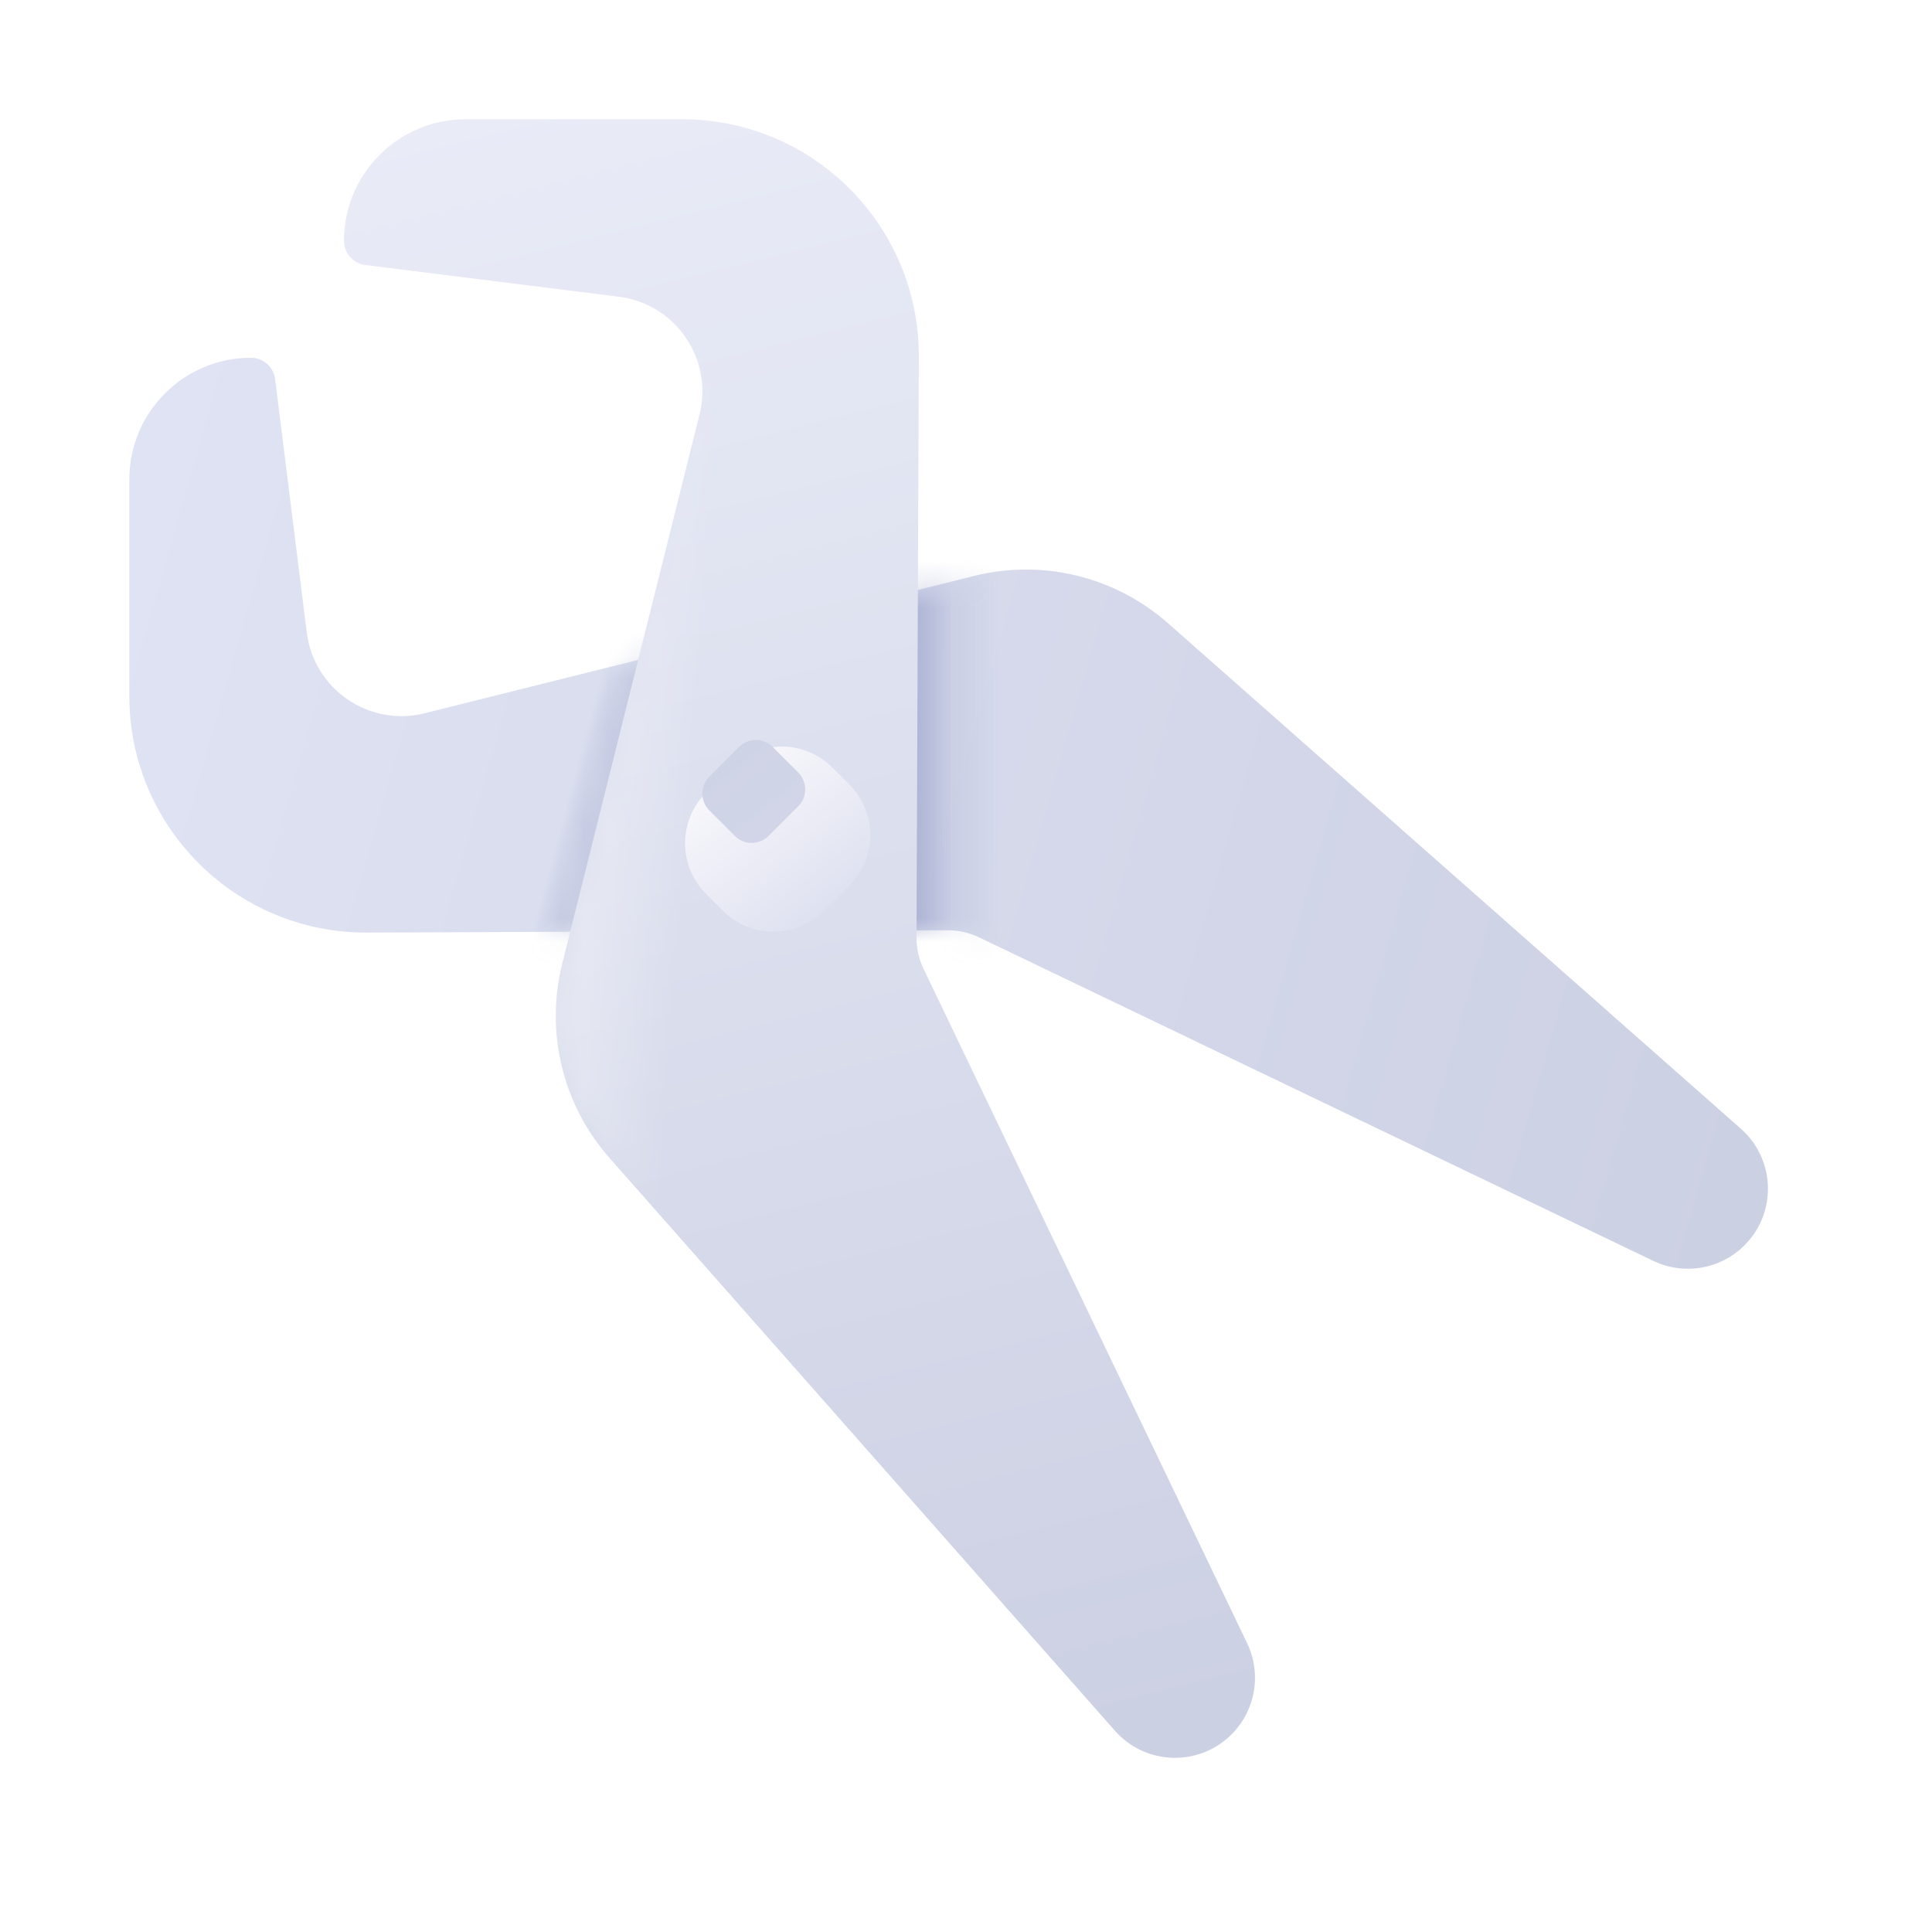
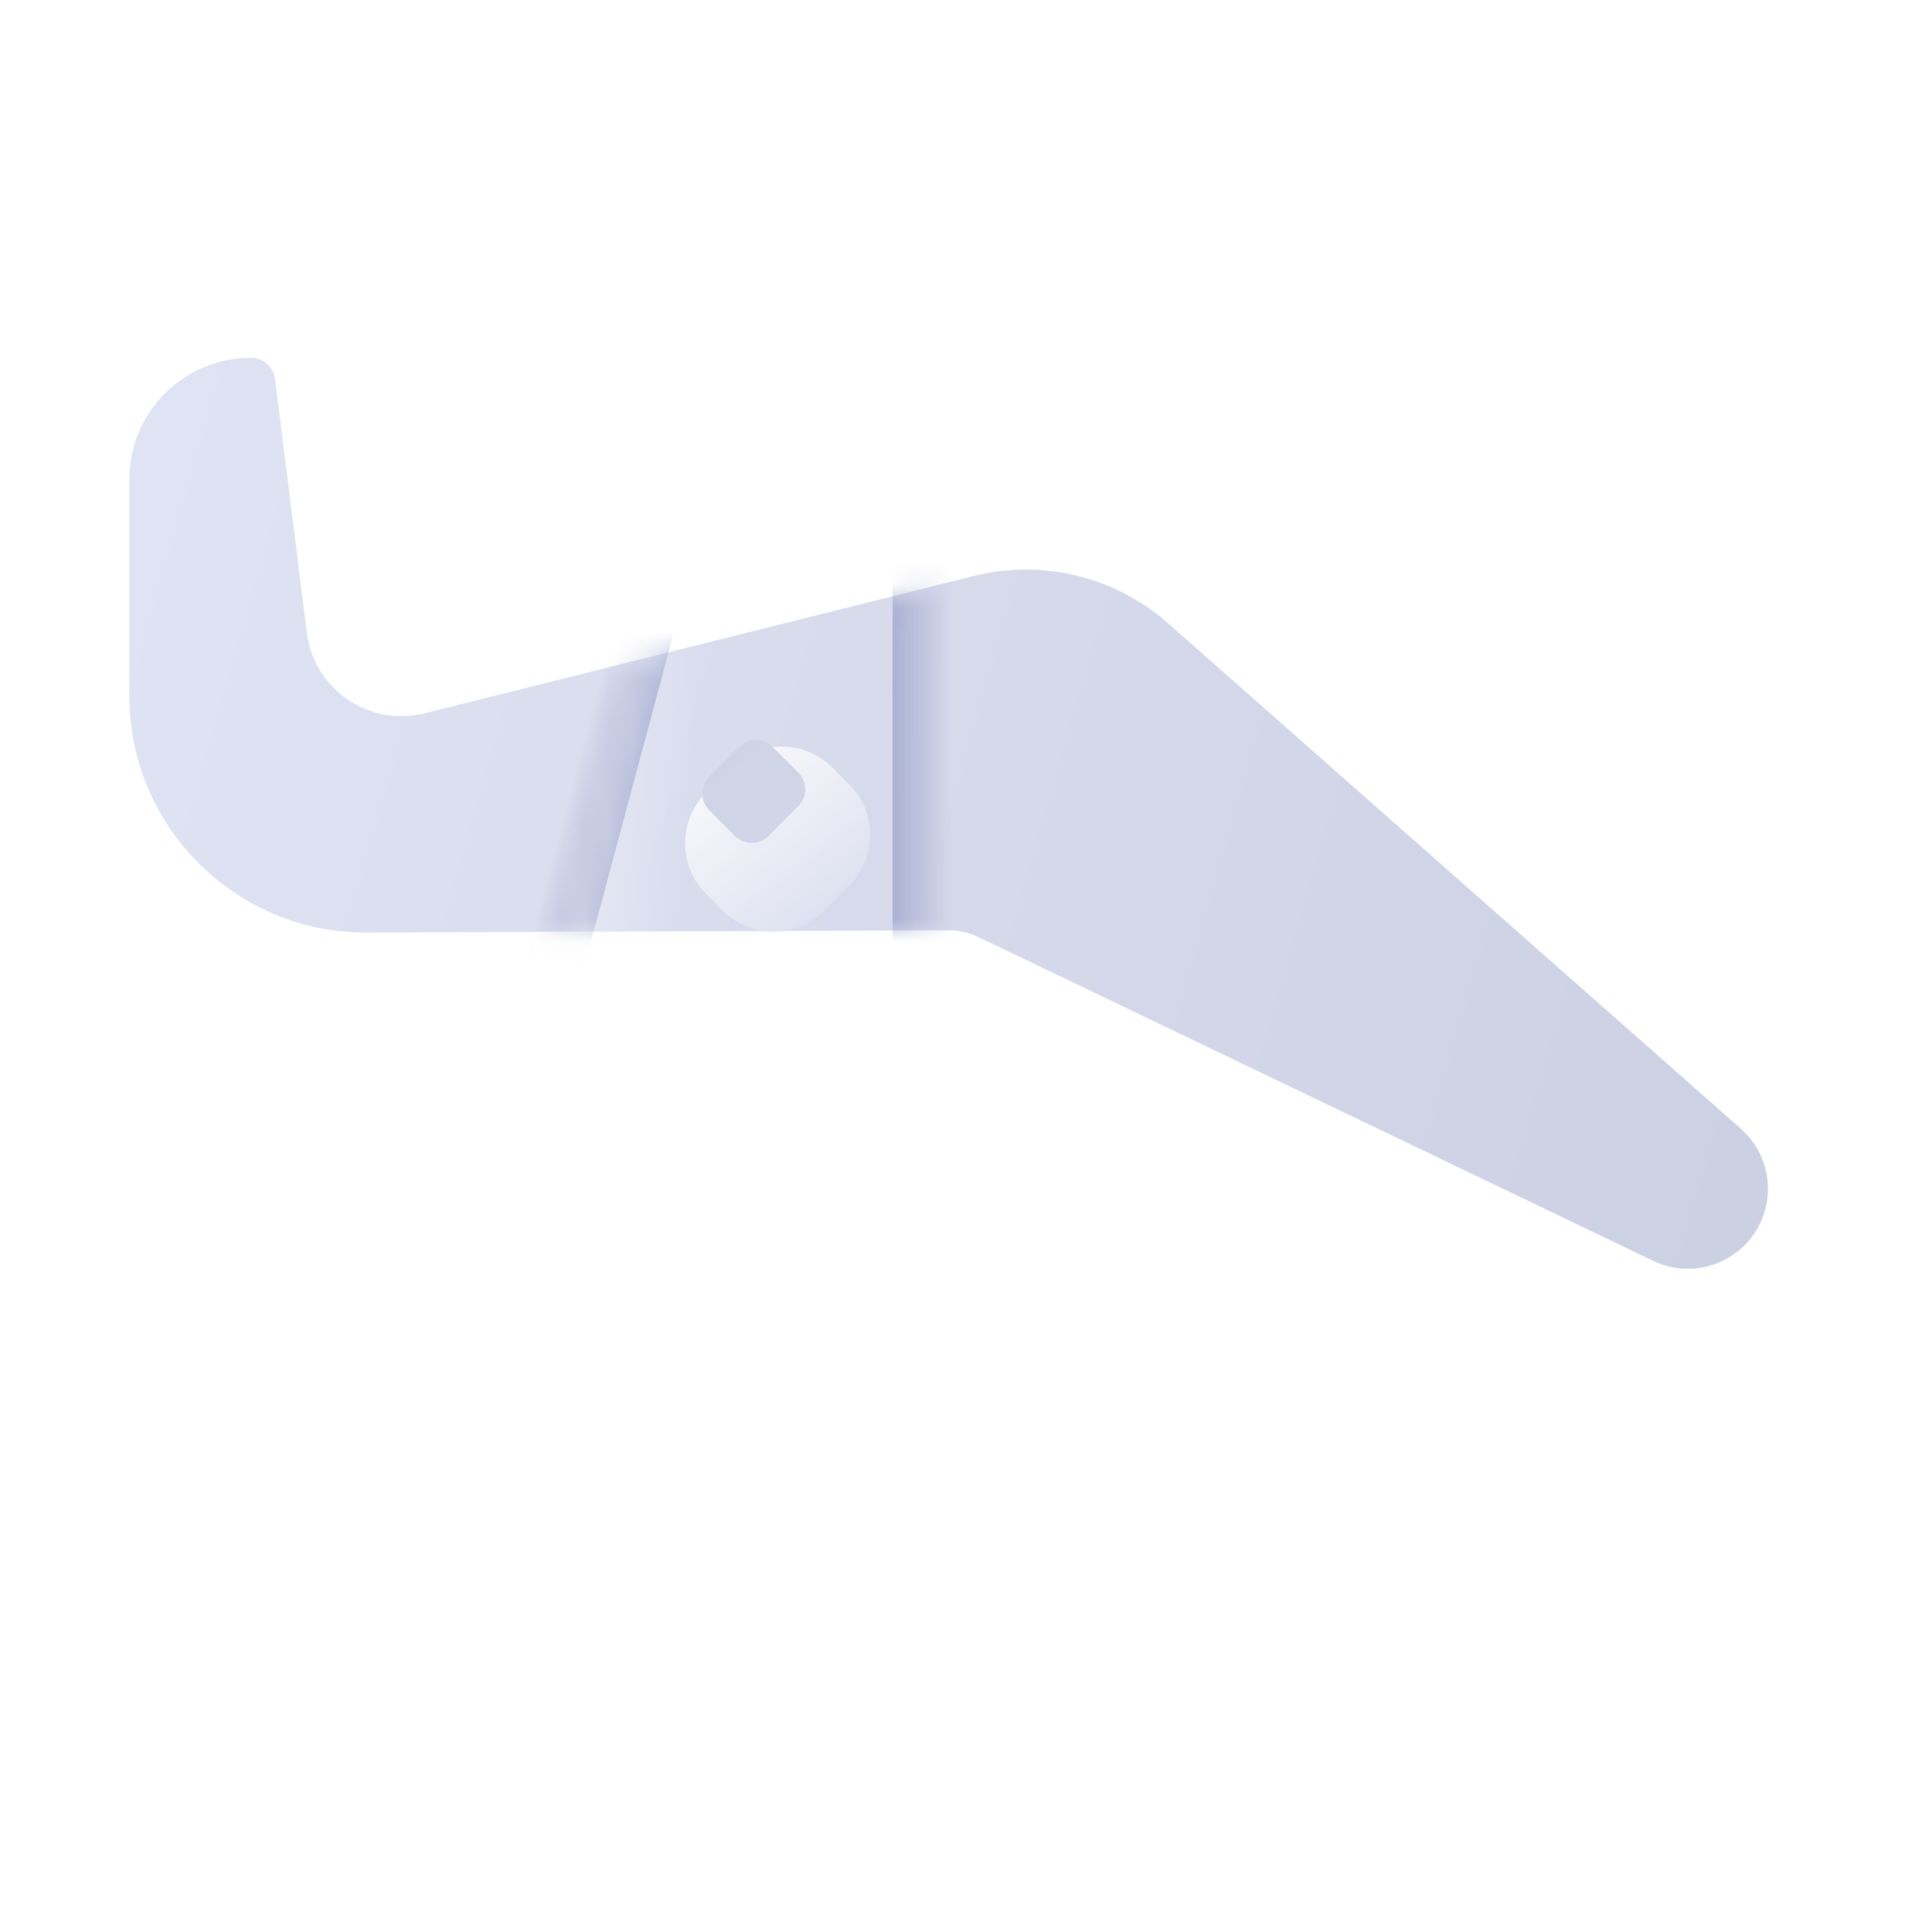
<svg xmlns="http://www.w3.org/2000/svg" width="81" height="80" viewBox="0 0 81 80" fill="none">
  <path d="M10.521 15C7.705 15 5.422 17.283 5.422 20.1L5.422 29.176C5.422 34.672 9.889 39.122 15.385 39.1L39.733 39.003C40.186 39.001 40.634 39.102 41.043 39.298L69.314 52.864C70.705 53.531 72.371 53.165 73.353 51.976C74.507 50.58 74.344 48.521 72.986 47.323L48.969 26.13C46.748 24.171 43.706 23.429 40.832 24.148L17.801 29.905C15.473 30.487 13.16 28.902 12.862 26.521L11.534 15.893C11.47 15.383 11.036 15 10.521 15Z" fill="url(#paint0_linear_906_2070)" />
  <mask id="mask0_906_2070" style="mask-type:alpha" maskUnits="userSpaceOnUse" x="5" y="15" width="70" height="39">
    <path d="M10.521 15C7.705 15 5.422 17.283 5.422 20.1L5.422 29.176C5.422 34.672 9.889 39.122 15.385 39.1L39.733 39.003C40.186 39.001 40.634 39.102 41.043 39.298L69.314 52.864C70.705 53.531 72.371 53.165 73.353 51.976C74.507 50.58 74.344 48.521 72.986 47.323L48.969 26.13C46.748 24.171 43.706 23.429 40.832 24.148L17.801 29.905C15.473 30.487 13.16 28.902 12.862 26.521L11.534 15.893C11.47 15.383 11.036 15 10.521 15Z" fill="url(#paint1_linear_906_2070)" />
  </mask>
  <g mask="url(#mask0_906_2070)">
-     <rect x="34.422" y="23" width="15" height="20" fill="url(#paint2_linear_906_2070)" />
    <rect x="37.422" y="23" width="5" height="20" fill="url(#paint3_linear_906_2070)" />
    <rect x="23.75" y="43.306" width="5" height="20" transform="rotate(-165 23.75 43.306)" fill="url(#paint4_linear_906_2070)" />
  </g>
-   <path d="M14.422 10.1C14.422 7.283 16.705 5 19.521 5H28.598C34.094 5 38.544 9.467 38.522 14.963L38.425 39.311C38.423 39.764 38.524 40.212 38.72 40.621L52.286 68.893C52.953 70.283 52.587 71.949 51.398 72.931C50.002 74.085 47.943 73.922 46.745 72.565L25.552 48.548C23.593 46.327 22.851 43.284 23.569 40.41L29.327 17.379C29.909 15.051 28.324 12.738 25.943 12.44L15.315 11.112C14.805 11.048 14.422 10.614 14.422 10.1Z" fill="url(#paint5_linear_906_2070)" />
  <mask id="mask1_906_2070" style="mask-type:alpha" maskUnits="userSpaceOnUse" x="14" y="5" width="39" height="69">
    <path d="M14.422 10.1C14.422 7.283 16.705 5 19.521 5H28.598C34.094 5 38.544 9.467 38.522 14.963L38.425 39.311C38.423 39.764 38.524 40.212 38.72 40.621L52.286 68.893C52.953 70.283 52.587 71.949 51.398 72.931C50.002 74.085 47.943 73.922 46.745 72.565L25.552 48.548C23.593 46.327 22.851 43.284 23.569 40.41L29.327 17.379C29.909 15.051 28.324 12.738 25.943 12.44L15.315 11.112C14.805 11.048 14.422 10.614 14.422 10.1Z" fill="url(#paint6_linear_906_2070)" />
  </mask>
  <g mask="url(#mask1_906_2070)">
    <path d="M23.072 15L29.422 15L35.922 60.5L21.234 53.942L23.072 15Z" fill="url(#paint7_linear_906_2070)" />
  </g>
  <g filter="url(#filter0_d_906_2070)">
    <path d="M34.606 35.131C35.777 33.959 35.777 32.06 34.606 30.888L33.897 30.18C32.726 29.008 30.826 29.008 29.655 30.18L28.601 31.233C27.43 32.405 27.43 34.304 28.601 35.476L29.31 36.184C30.481 37.356 32.381 37.356 33.552 36.184L34.606 35.131Z" fill="url(#paint8_linear_906_2070)" />
  </g>
  <path d="M33.467 33.803C33.857 33.412 33.857 32.779 33.467 32.388L32.396 31.318C32.005 30.927 31.372 30.927 30.982 31.318L29.738 32.561C29.348 32.952 29.348 33.585 29.738 33.976L30.809 35.046C31.199 35.437 31.832 35.437 32.223 35.046L33.467 33.803Z" fill="url(#paint9_linear_906_2070)" />
  <defs>
    <filter id="filter0_d_906_2070" x="24.723" y="27.301" width="15.762" height="15.762" filterUnits="userSpaceOnUse" color-interpolation-filters="sRGB">
      <feFlood flood-opacity="0" result="BackgroundImageFix" />
      <feColorMatrix in="SourceAlpha" type="matrix" values="0 0 0 0 0 0 0 0 0 0 0 0 0 0 0 0 0 0 127 0" result="hardAlpha" />
      <feOffset dx="1" dy="2" />
      <feGaussianBlur stdDeviation="2" />
      <feComposite in2="hardAlpha" operator="out" />
      <feColorMatrix type="matrix" values="0 0 0 0 0.068 0 0 0 0 0.082 0 0 0 0 0.415 0 0 0 0.15 0" />
      <feBlend mode="normal" in2="BackgroundImageFix" result="effect1_dropShadow_906_2070" />
      <feBlend mode="normal" in="SourceGraphic" in2="effect1_dropShadow_906_2070" result="shape" />
    </filter>
    <linearGradient id="paint0_linear_906_2070" x1="5.422" y1="22" x2="75.422" y2="42" gradientUnits="userSpaceOnUse">
      <stop stop-color="#DFE3F3" />
      <stop offset="1" stop-color="#CCD0E3" />
    </linearGradient>
    <linearGradient id="paint1_linear_906_2070" x1="5.422" y1="22" x2="75.422" y2="42" gradientUnits="userSpaceOnUse">
      <stop stop-color="#DFE3F3" />
      <stop offset="1" stop-color="#CCD0E3" />
    </linearGradient>
    <linearGradient id="paint2_linear_906_2070" x1="30.136" y1="31" x2="41.922" y2="31" gradientUnits="userSpaceOnUse">
      <stop stop-color="#9099C4" />
      <stop offset="1" stop-color="#9099C4" stop-opacity="0" />
    </linearGradient>
    <linearGradient id="paint3_linear_906_2070" x1="35.993" y1="31" x2="39.922" y2="31" gradientUnits="userSpaceOnUse">
      <stop stop-color="#9099C4" />
      <stop offset="1" stop-color="#9099C4" stop-opacity="0" />
    </linearGradient>
    <linearGradient id="paint4_linear_906_2070" x1="22.321" y1="51.306" x2="26.25" y2="51.306" gradientUnits="userSpaceOnUse">
      <stop stop-color="#9099C4" />
      <stop offset="1" stop-color="#9099C4" stop-opacity="0" />
    </linearGradient>
    <linearGradient id="paint5_linear_906_2070" x1="23.922" y1="3.5" x2="41.422" y2="74" gradientUnits="userSpaceOnUse">
      <stop stop-color="#E9ECF7" />
      <stop offset="1" stop-color="#CCD0E3" />
    </linearGradient>
    <linearGradient id="paint6_linear_906_2070" x1="23.922" y1="3.5" x2="41.422" y2="74" gradientUnits="userSpaceOnUse">
      <stop stop-color="#E9ECF7" />
      <stop offset="1" stop-color="#CCD0E3" />
    </linearGradient>
    <linearGradient id="paint7_linear_906_2070" x1="15.421" y1="33" x2="28.922" y2="34" gradientUnits="userSpaceOnUse">
      <stop stop-color="white" />
      <stop offset="1" stop-color="white" stop-opacity="0" />
    </linearGradient>
    <linearGradient id="paint8_linear_906_2070" x1="29.528" y1="30.489" x2="33.847" y2="36.043" gradientUnits="userSpaceOnUse">
      <stop stop-color="#F7F7FB" />
      <stop offset="1" stop-color="#DEE1F0" />
    </linearGradient>
    <linearGradient id="paint9_linear_906_2070" x1="18.42" y1="17" x2="32.728" y2="34.618" gradientUnits="userSpaceOnUse">
      <stop stop-color="#C5CAE2" />
      <stop offset="1" stop-color="#D1D5E7" />
    </linearGradient>
  </defs>
</svg>